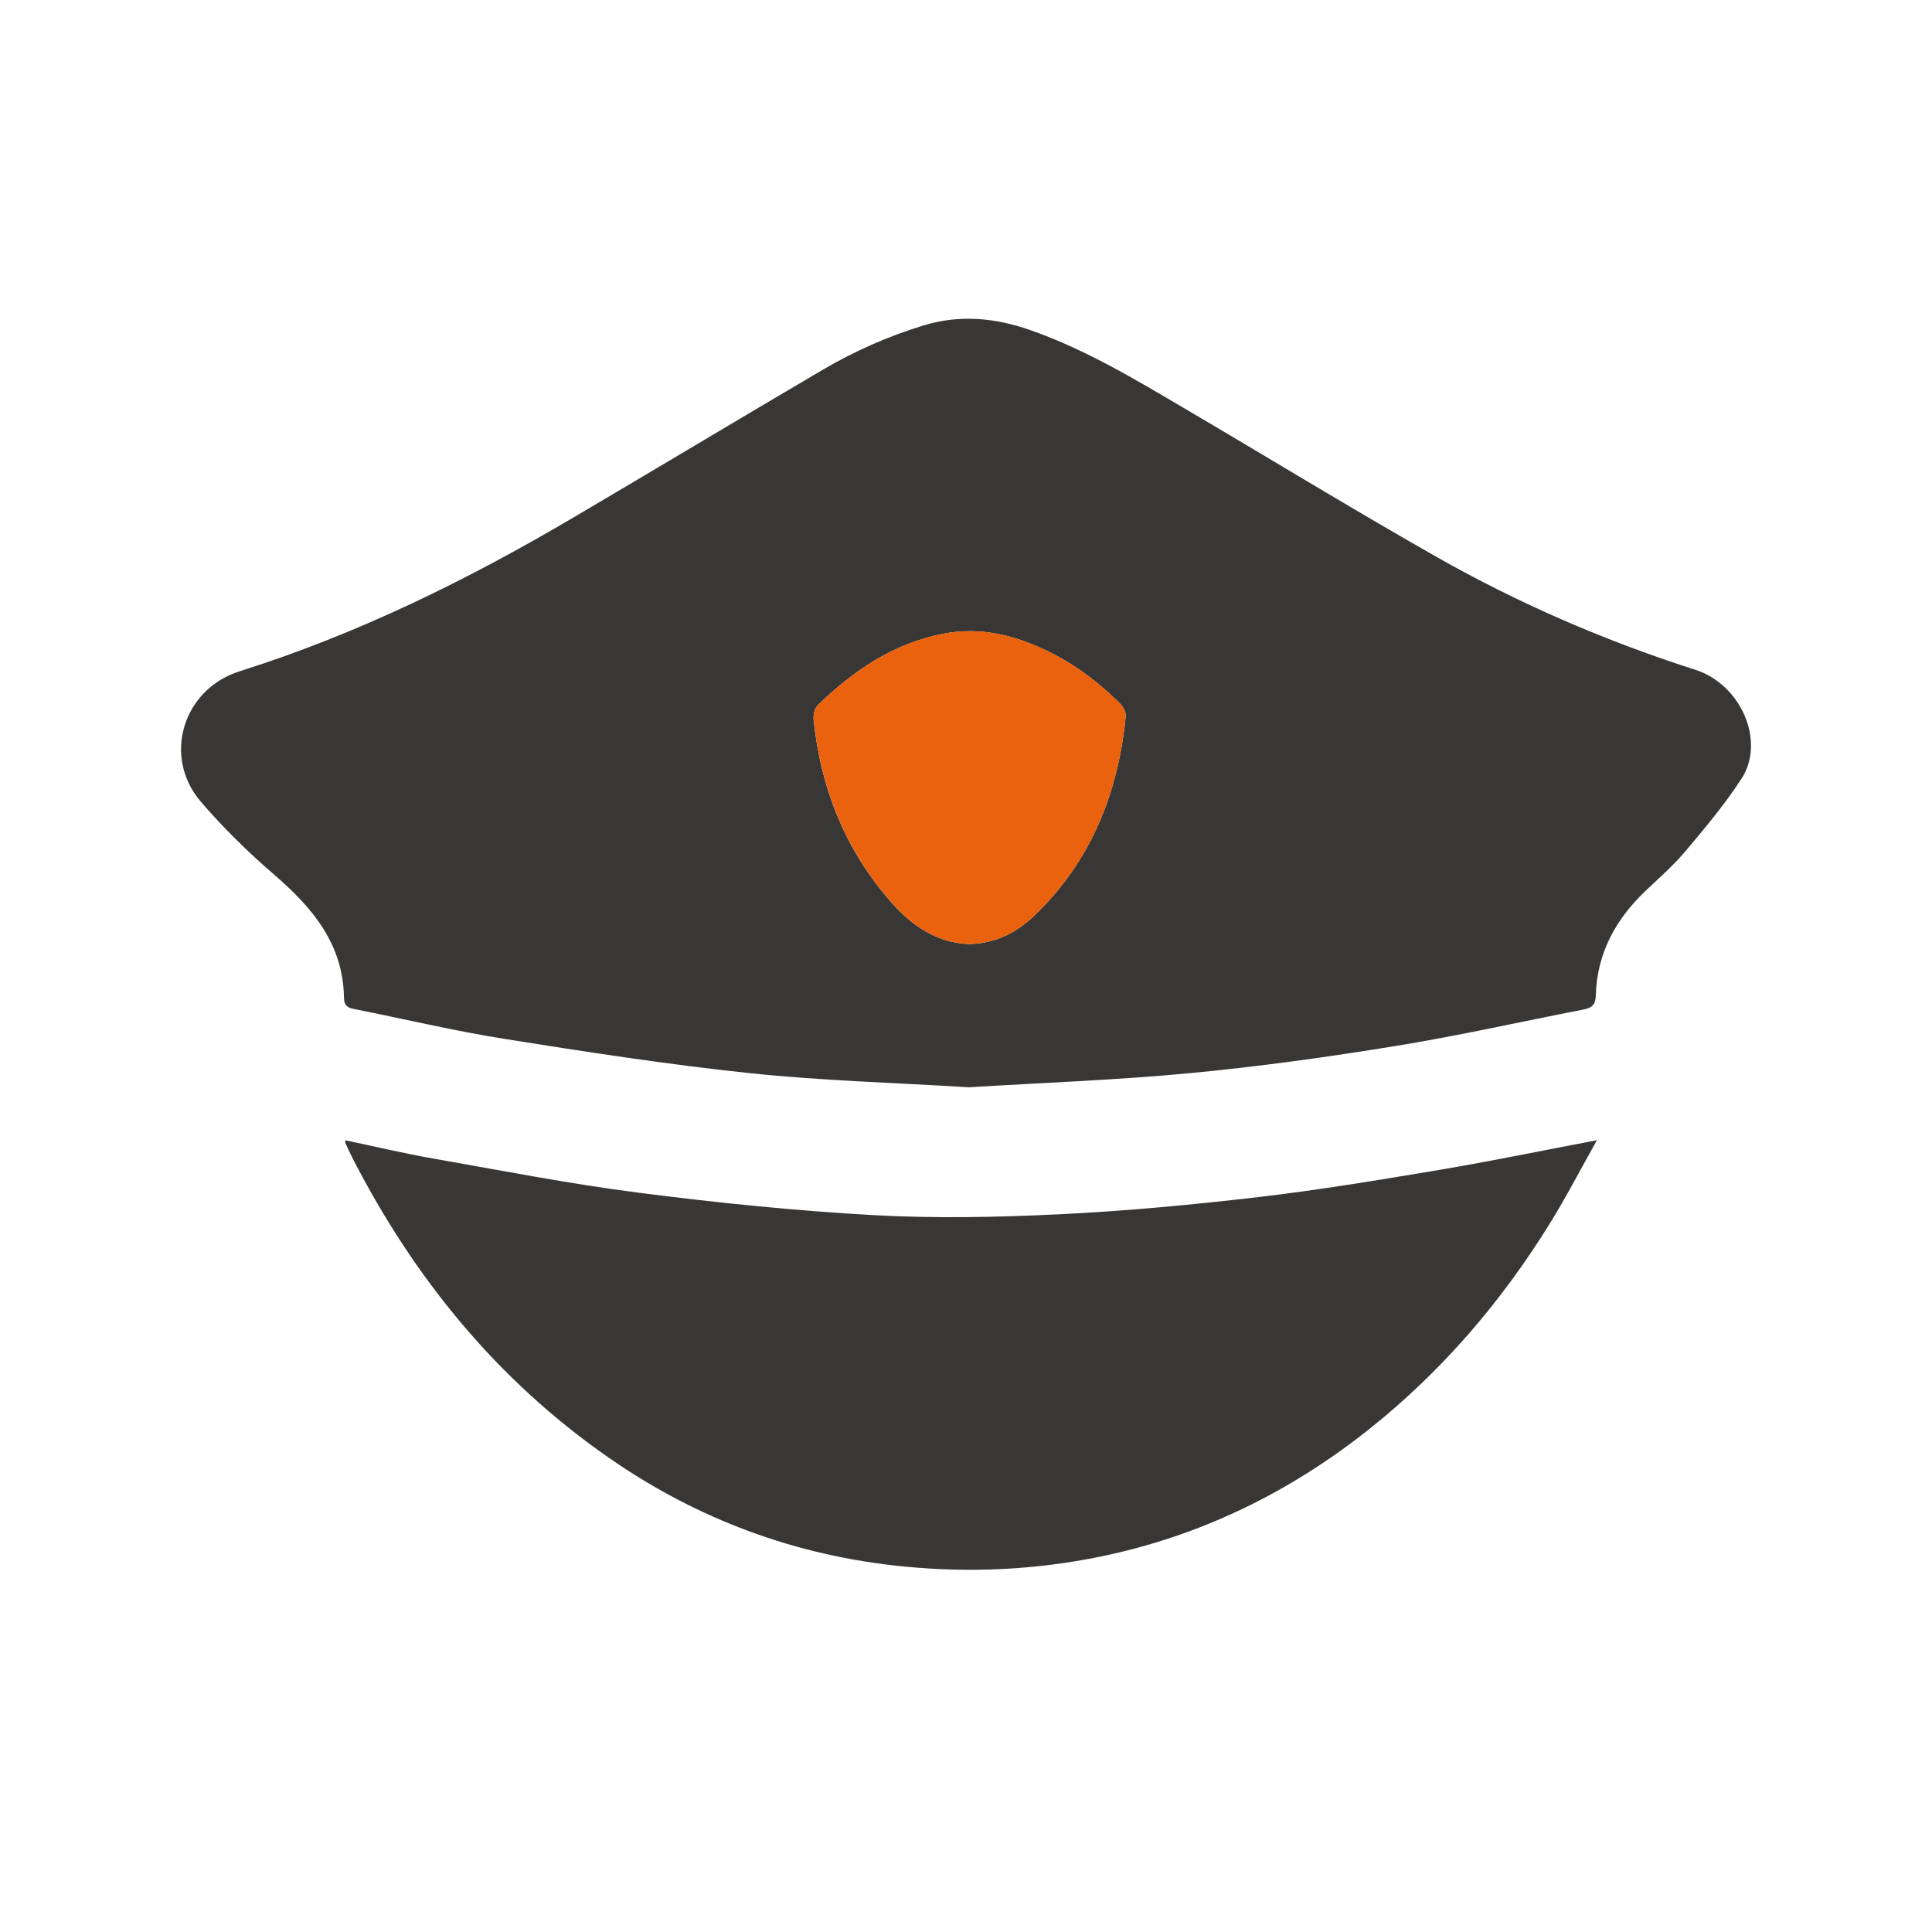
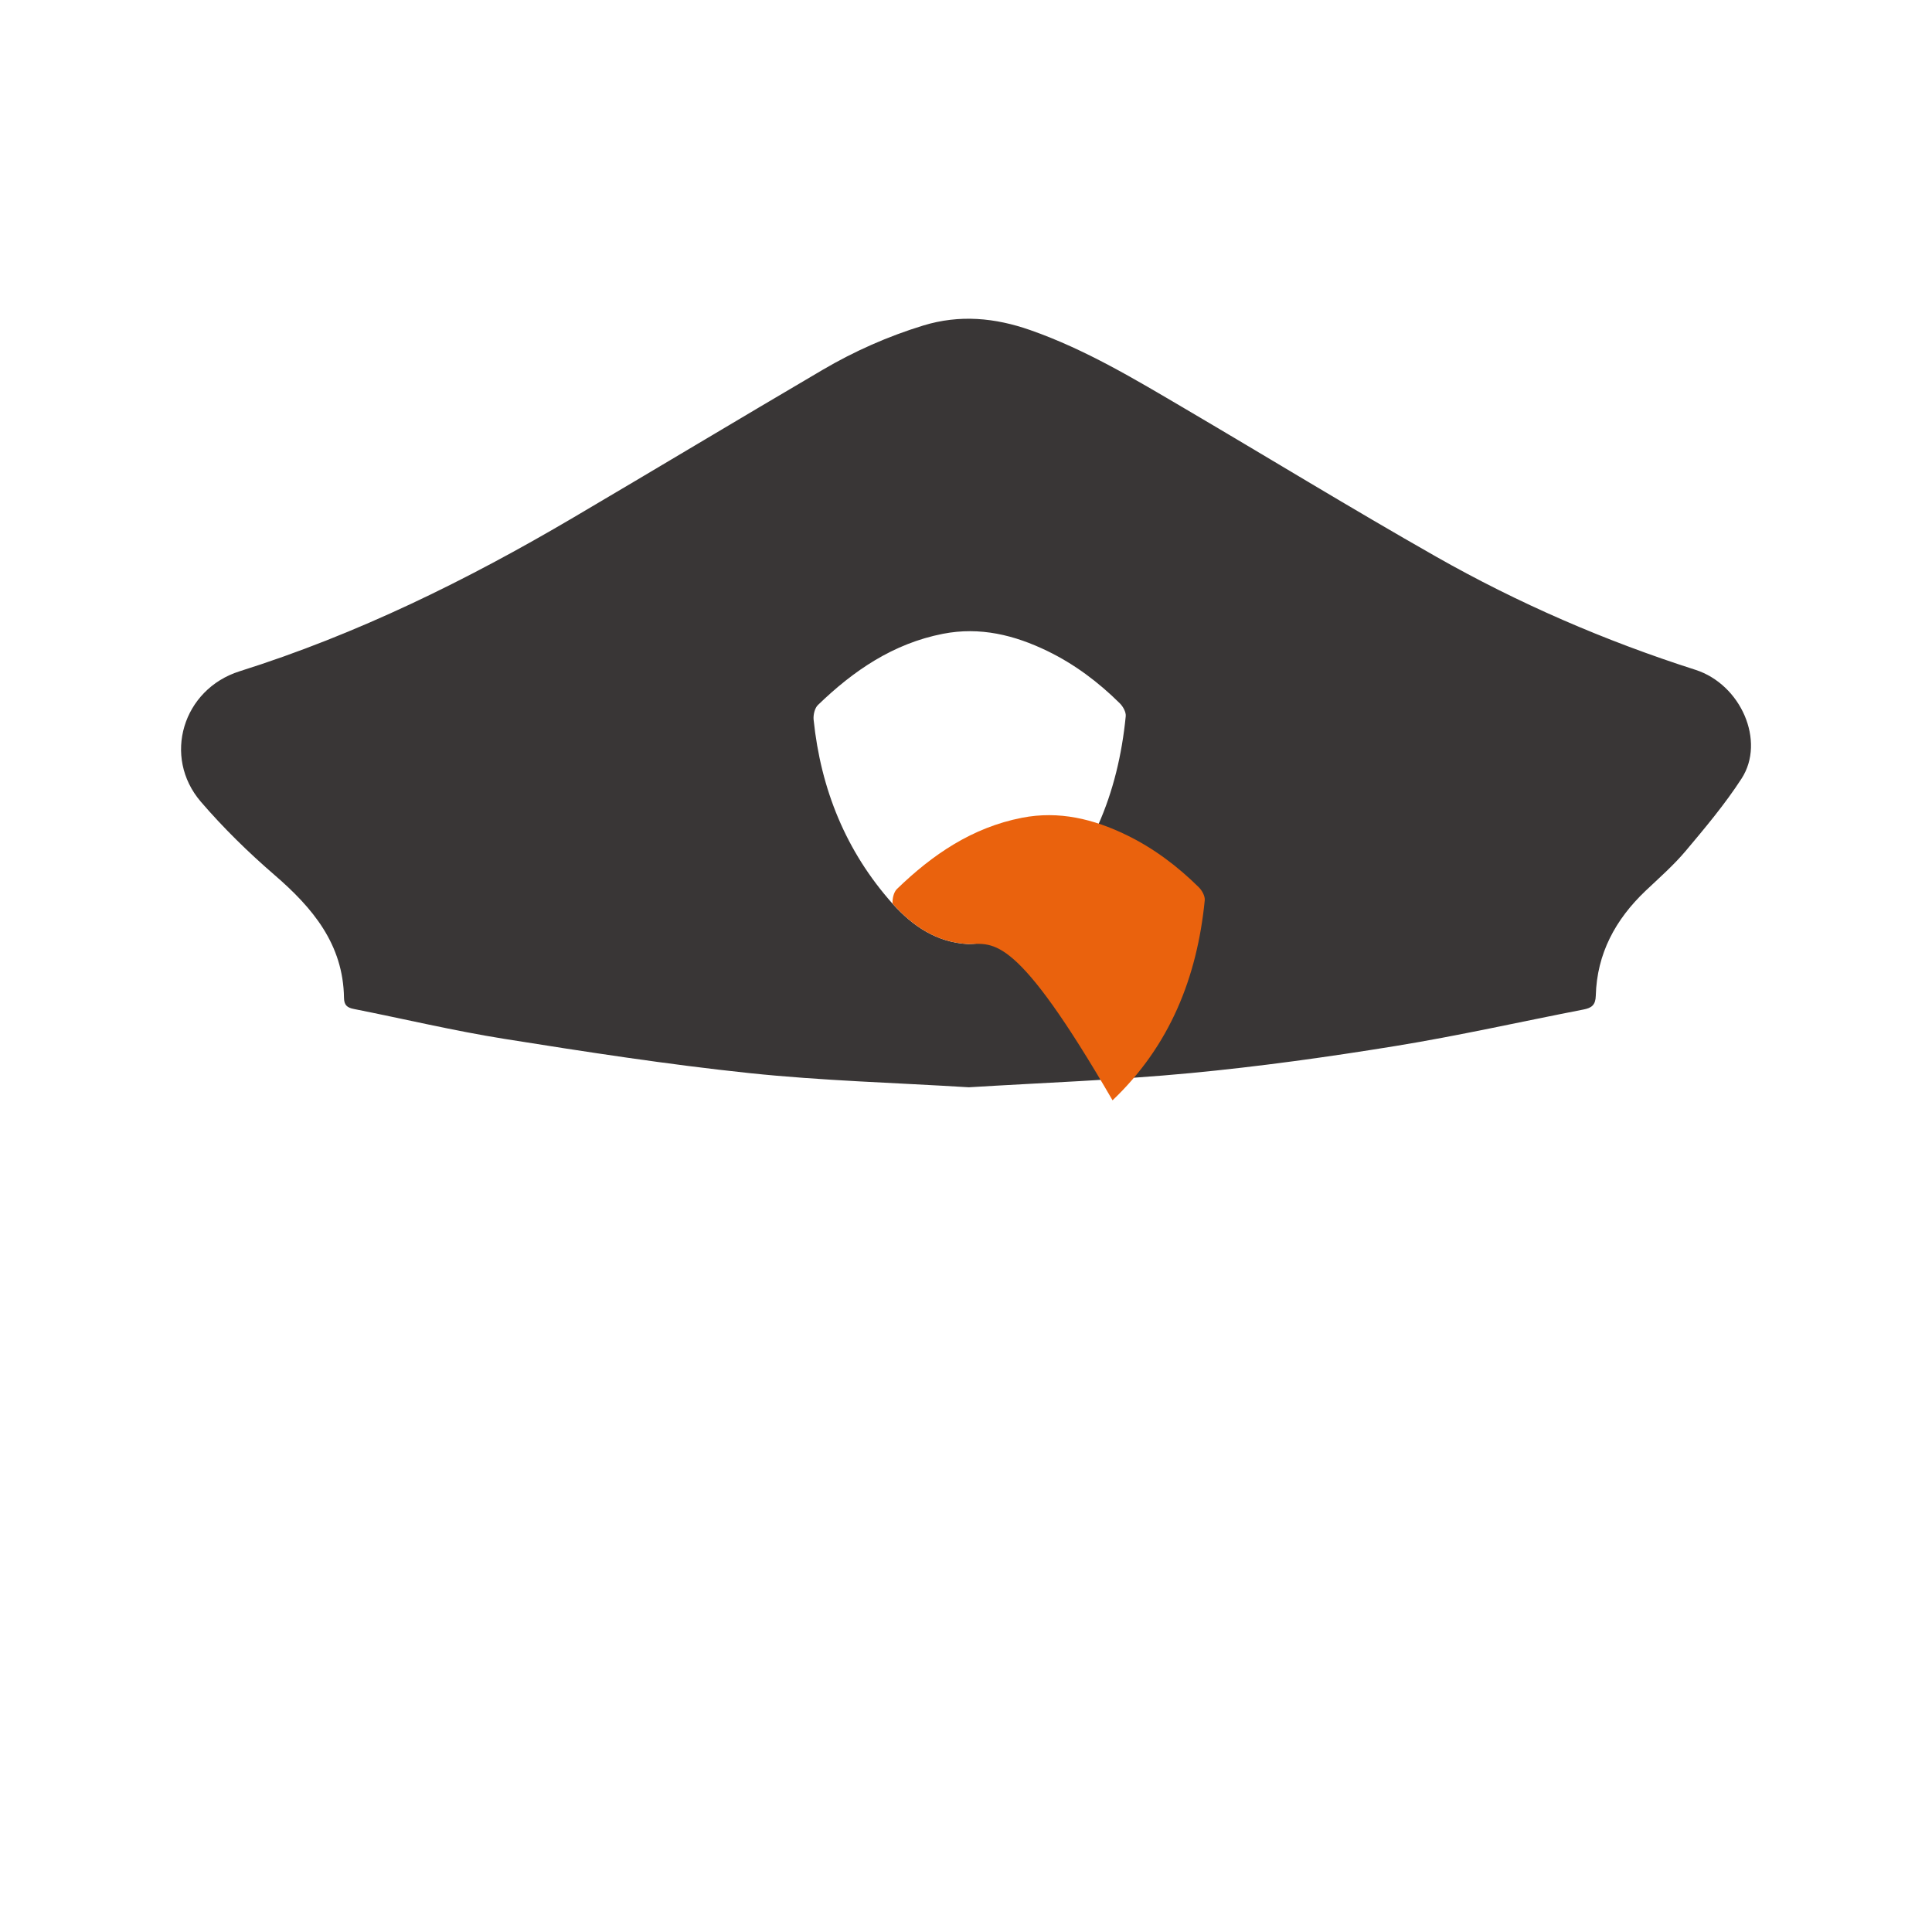
<svg xmlns="http://www.w3.org/2000/svg" version="1.1" id="Calque_1" x="0px" y="0px" viewBox="0 0 400 400" style="enable-background:new 0 0 400 400;" xml:space="preserve">
  <style type="text/css"> .st0{fill:#EA620D;} .st1{fill:#393636;} .st2{fill:#FFFFFF;} .st3{fill:#393636;stroke:#FFFFFF;stroke-width:3;stroke-miterlimit:10;} .st4{fill:#EA620D;stroke:#FFFFFF;stroke-width:3;stroke-miterlimit:10;} .st5{fill:none;stroke:#EA620D;stroke-width:16;stroke-miterlimit:10;} .st6{fill:none;stroke:#EA620D;stroke-width:16;stroke-miterlimit:10;stroke-dasharray:10.8,10.8;} .st7{fill:#393636;stroke:#393636;stroke-width:10;stroke-miterlimit:10;} .st8{fill:#393636;stroke:#FFFFFF;stroke-width:10;stroke-miterlimit:10;} .st9{fill:none;stroke:#EA620D;stroke-width:16;stroke-miterlimit:10;stroke-dasharray:9.556,9.556;} .st10{fill:none;stroke:#EA620D;stroke-width:16;stroke-miterlimit:10;stroke-dasharray:9,9;} .st11{fill:none;stroke:#EA620D;stroke-width:16;stroke-miterlimit:10;stroke-dasharray:9.273,9.273;} .st12{fill:#666666;} .st13{fill:#CECECE;} .st14{fill:#B2B2B2;} .st15{fill:none;stroke:#EA620D;stroke-width:16;stroke-miterlimit:10;stroke-dasharray:10.714,10.714;} .st16{fill:#303038;} .st17{fill:#37474F;stroke:#231F20;stroke-width:2.839;stroke-linecap:round;stroke-linejoin:round;stroke-miterlimit:10;} .st18{fill:#98D0E3;} .st19{fill:none;stroke:#EA620D;stroke-width:16;stroke-miterlimit:10;stroke-dasharray:10.667,10.667;} .st20{fill:none;stroke:#EA620D;stroke-width:16;stroke-miterlimit:10;stroke-dasharray:9.889,9.889;} .st21{fill:none;} .st22{fill:#393636;stroke:#FFFFFF;stroke-miterlimit:10;} .st23{fill:#E4620D;} </style>
  <g id="bn4nJV_1_">
    <g>
      <path class="st1" d="M200.59,225.11c-15.2-0.94-30.36-1.35-45.39-2.93c-17-1.79-33.93-4.41-50.82-7.1 c-10.43-1.66-20.74-4.13-31.11-6.18c-1.41-0.28-2.03-0.79-2.05-2.33c-0.17-11.08-6.48-18.6-14.4-25.43 c-5.41-4.67-10.57-9.72-15.23-15.14c-8.01-9.32-3.75-23.31,8.02-27.02c24.37-7.68,47.11-18.88,69.05-31.8 c17.25-10.16,34.41-20.48,51.68-30.62c6.56-3.85,13.51-6.93,20.82-9.17c7.52-2.3,14.84-1.61,22.14,0.95 c11.41,3.99,21.69,10.19,32.03,16.27c17.32,10.18,34.46,20.67,51.93,30.6c17.06,9.69,35.02,17.47,53.74,23.46 c9.46,3.03,14.58,14.8,9.57,22.53c-3.42,5.28-7.51,10.15-11.56,14.97c-2.51,2.98-5.48,5.58-8.32,8.27 c-6.23,5.93-10.07,12.99-10.3,21.72c-0.05,1.92-0.87,2.53-2.55,2.85c-12.96,2.52-25.86,5.43-38.89,7.55 c-14.08,2.29-28.24,4.26-42.44,5.61C231.24,223.62,215.89,224.17,200.59,225.11z M200.45,195.46c5.39-0.07,9.83-2.23,13.53-5.74 c11.83-11.25,17.51-25.42,19.09-41.42c0.09-0.86-0.56-2.03-1.23-2.69c-4.42-4.38-9.36-8.09-14.96-10.81 c-6.84-3.32-13.96-5.08-21.65-3.58c-10.3,2.01-18.53,7.63-25.89,14.75c-0.67,0.65-0.99,2.05-0.89,3.04 c1.49,14.39,6.68,27.25,16.35,38.1C188.97,191.77,194.01,195.14,200.45,195.46z" />
-       <path class="st1" d="M330.62,236.07c-3.38,6.02-6.36,11.79-9.78,17.3c-10.08,16.26-22.39,30.61-37.4,42.54 c-16.49,13.11-34.95,22.12-55.68,26.38c-13.41,2.75-26.94,3.37-40.52,2.05c-22.37-2.18-42.83-9.75-61.28-22.59 c-23.07-16.06-40.27-37.19-53.03-62.08c-0.52-1.01-0.97-2.05-1.44-3.08c-0.05-0.1,0.01-0.25,0.03-0.5 c6.04,1.27,12.04,2.69,18.09,3.76c14.19,2.49,28.35,5.26,42.63,7.09c16.12,2.07,32.33,3.73,48.56,4.64 c12.81,0.71,25.72,0.44,38.55-0.18c13.76-0.67,27.51-1.96,41.19-3.56c12.68-1.48,25.3-3.59,37.9-5.7 C309,240.35,319.48,238.18,330.62,236.07z" />
-       <path class="st0" d="M200.45,195.46c-6.44-0.32-11.48-3.69-15.64-8.36c-9.67-10.85-14.86-23.72-16.35-38.1 c-0.1-0.99,0.22-2.39,0.89-3.04c7.35-7.12,15.58-12.74,25.89-14.75c7.69-1.5,14.81,0.26,21.65,3.58 c5.6,2.72,10.54,6.44,14.96,10.81c0.67,0.66,1.31,1.83,1.23,2.69c-1.58,16-7.26,30.17-19.09,41.42 C210.29,193.23,205.84,195.39,200.45,195.46z" />
+       <path class="st0" d="M200.45,195.46c-6.44-0.32-11.48-3.69-15.64-8.36c-0.1-0.99,0.22-2.39,0.89-3.04c7.35-7.12,15.58-12.74,25.89-14.75c7.69-1.5,14.81,0.26,21.65,3.58 c5.6,2.72,10.54,6.44,14.96,10.81c0.67,0.66,1.31,1.83,1.23,2.69c-1.58,16-7.26,30.17-19.09,41.42 C210.29,193.23,205.84,195.39,200.45,195.46z" />
    </g>
  </g>
</svg>